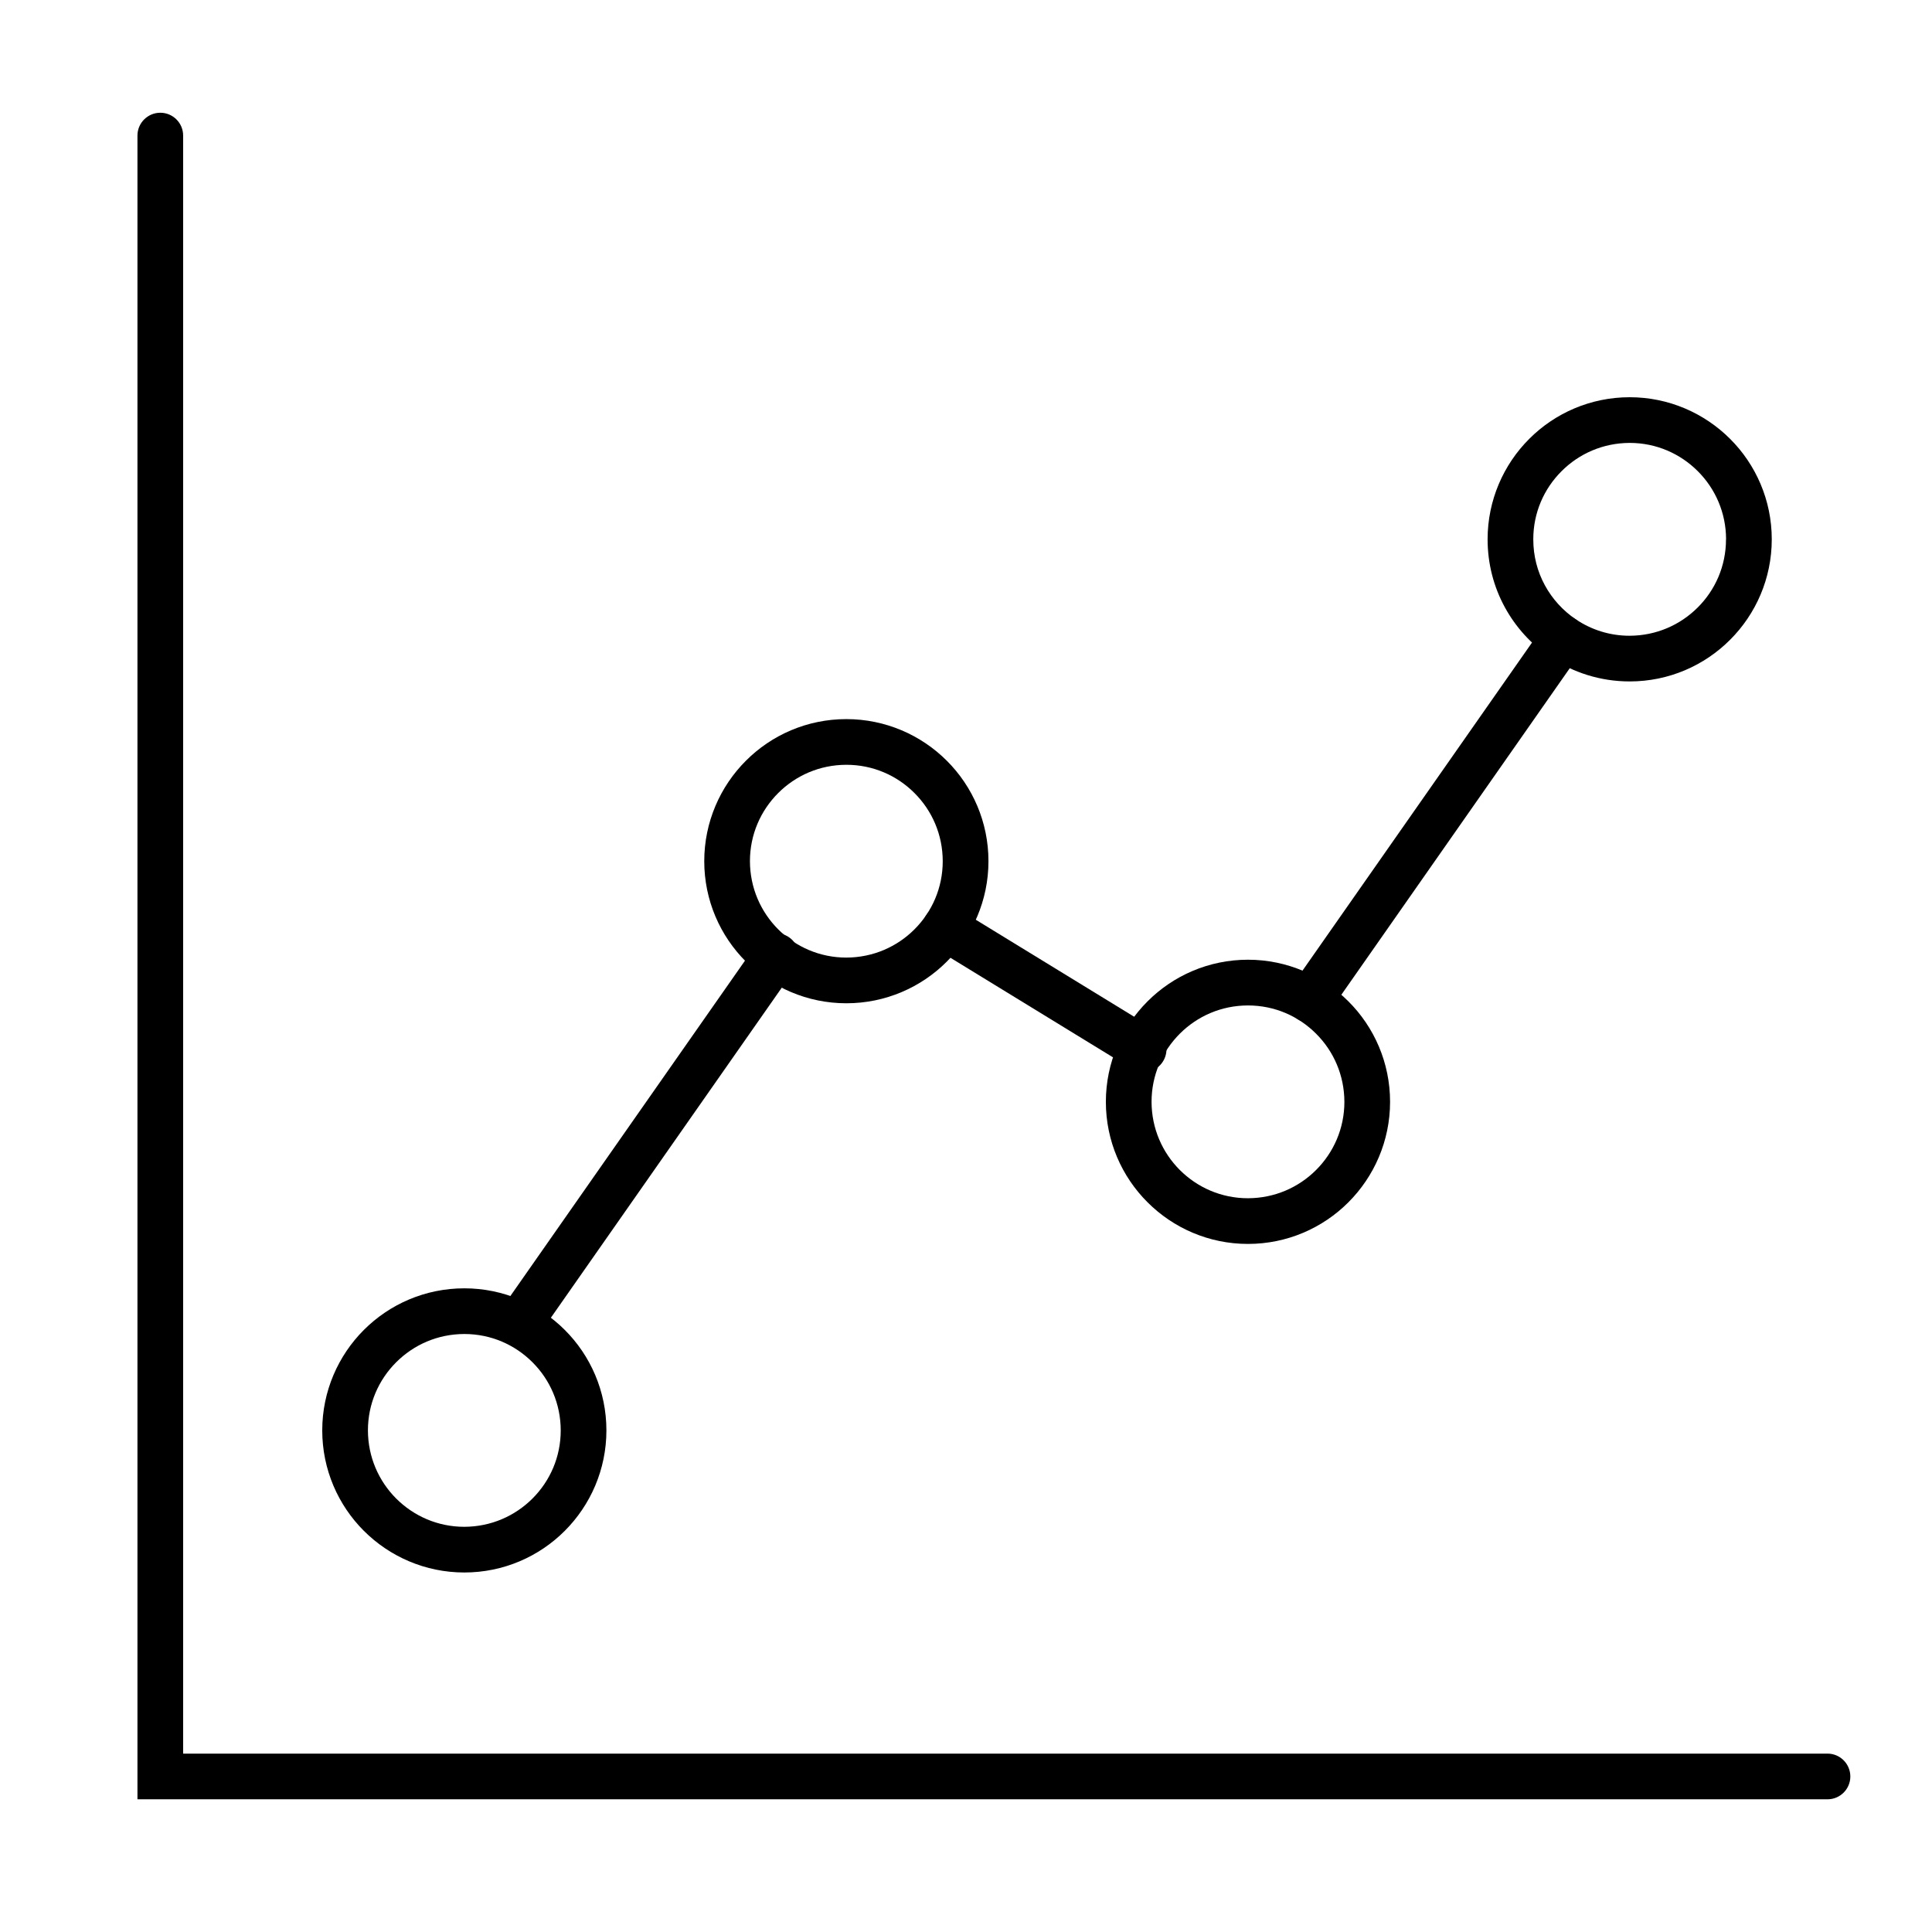
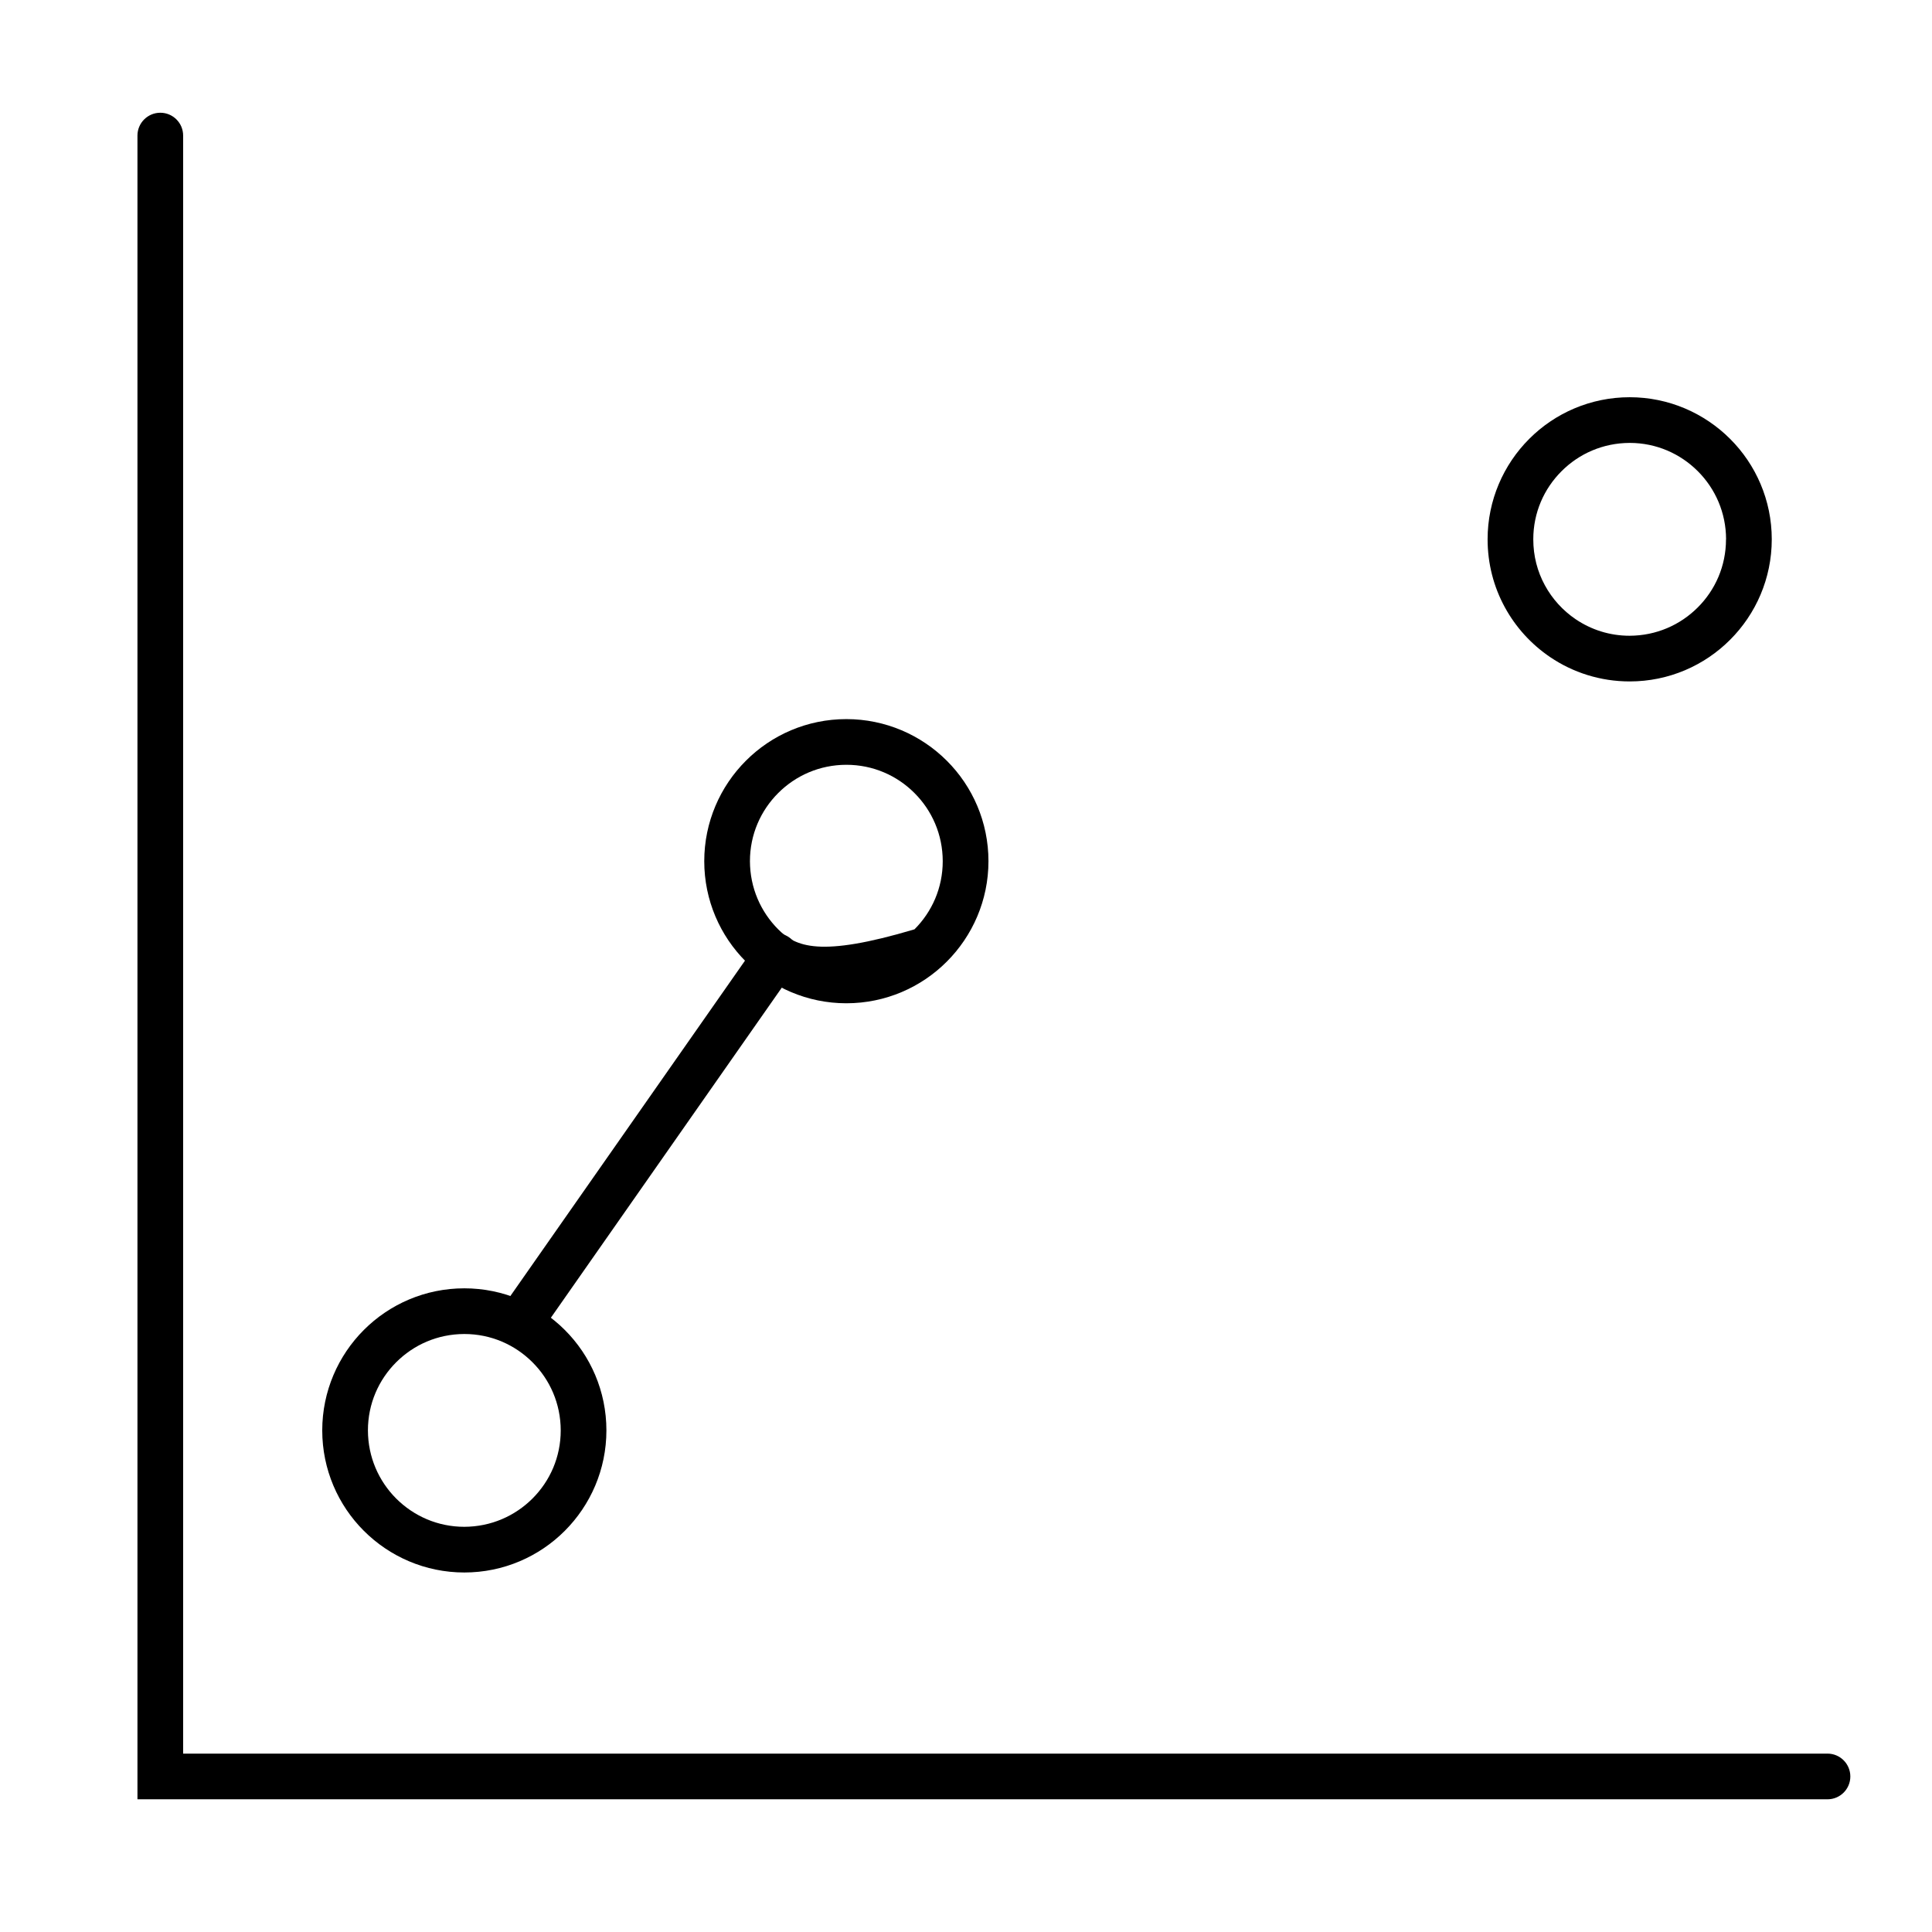
<svg xmlns="http://www.w3.org/2000/svg" width="48" height="48" viewBox="0 0 48 48" fill="none">
  <g clip-path="url(#clip0_616_7173)">
    <path d="M3.415 3.368V44.703H45.404C45.717 44.703 45.971 44.449 45.971 44.136C45.971 43.823 45.717 43.568 45.404 43.568H4.55V3.368C4.55 3.055 4.296 2.801 3.983 2.801C3.67 2.801 3.415 3.055 3.415 3.368Z" fill="black" />
    <path d="M14.499 35.538H13.931C13.931 36.201 13.664 36.796 13.229 37.231C12.794 37.665 12.199 37.931 11.536 37.933C10.873 37.933 10.278 37.665 9.843 37.231C9.409 36.796 9.143 36.201 9.141 35.538C9.141 34.875 9.409 34.279 9.843 33.845C10.278 33.41 10.873 33.144 11.536 33.143C12.199 33.143 12.794 33.41 13.229 33.845C13.664 34.279 13.93 34.875 13.931 35.538H15.066C15.066 34.565 14.671 33.679 14.032 33.042C13.395 32.405 12.509 32.008 11.536 32.008C10.563 32.008 9.678 32.403 9.04 33.042C8.403 33.679 8.006 34.565 8.006 35.538C8.006 36.511 8.402 37.396 9.04 38.033C9.678 38.671 10.563 39.068 11.536 39.068C12.509 39.068 13.395 38.672 14.032 38.033C14.669 37.396 15.066 36.511 15.066 35.538H14.499Z" fill="black" />
-     <path d="M23.99 21.396H23.422C23.422 22.059 23.155 22.654 22.72 23.089C22.286 23.523 21.691 23.789 21.027 23.791C20.364 23.791 19.769 23.523 19.334 23.089C18.9 22.654 18.634 22.059 18.632 21.396C18.632 20.733 18.9 20.137 19.334 19.703C19.769 19.268 20.364 19.002 21.027 19.001C21.691 19.001 22.286 19.268 22.72 19.703C23.155 20.137 23.421 20.733 23.422 21.396H24.558C24.558 20.423 24.162 19.537 23.523 18.9C22.886 18.263 22 17.866 21.027 17.866C20.054 17.866 19.169 18.261 18.532 18.9C17.894 19.537 17.497 20.423 17.497 21.396C17.497 22.369 17.893 23.254 18.532 23.891C19.169 24.529 20.054 24.926 21.027 24.926C22 24.926 22.886 24.53 23.523 23.891C24.16 23.254 24.558 22.369 24.558 21.396H23.99Z" fill="black" />
-     <path d="M33.968 27.375H33.401C33.401 28.038 33.133 28.633 32.698 29.068C32.264 29.502 31.669 29.768 31.005 29.77C30.342 29.77 29.747 29.502 29.312 29.068C28.878 28.633 28.612 28.038 28.61 27.375C28.61 26.711 28.878 26.116 29.312 25.682C29.747 25.247 30.342 24.981 31.005 24.98C31.669 24.98 32.264 25.247 32.698 25.682C33.133 26.116 33.399 26.711 33.401 27.375H34.536C34.536 26.402 34.14 25.516 33.501 24.879C32.864 24.242 31.978 23.844 31.005 23.844C30.032 23.844 29.147 24.24 28.51 24.879C27.872 25.516 27.475 26.402 27.475 27.375C27.475 28.348 27.871 29.233 28.51 29.87C29.147 30.508 30.032 30.905 31.005 30.905C31.978 30.905 32.864 30.509 33.501 29.87C34.138 29.233 34.536 28.348 34.536 27.375H33.968Z" fill="black" />
+     <path d="M23.99 21.396H23.422C23.422 22.059 23.155 22.654 22.72 23.089C20.364 23.791 19.769 23.523 19.334 23.089C18.9 22.654 18.634 22.059 18.632 21.396C18.632 20.733 18.9 20.137 19.334 19.703C19.769 19.268 20.364 19.002 21.027 19.001C21.691 19.001 22.286 19.268 22.72 19.703C23.155 20.137 23.421 20.733 23.422 21.396H24.558C24.558 20.423 24.162 19.537 23.523 18.9C22.886 18.263 22 17.866 21.027 17.866C20.054 17.866 19.169 18.261 18.532 18.9C17.894 19.537 17.497 20.423 17.497 21.396C17.497 22.369 17.893 23.254 18.532 23.891C19.169 24.529 20.054 24.926 21.027 24.926C22 24.926 22.886 24.53 23.523 23.891C24.16 23.254 24.558 22.369 24.558 21.396H23.99Z" fill="black" />
    <path d="M43.45 13.399H42.882C42.882 14.063 42.615 14.658 42.18 15.092C41.745 15.527 41.15 15.793 40.487 15.795C39.989 15.795 39.532 15.644 39.149 15.386C38.83 15.17 38.566 14.88 38.382 14.541C38.197 14.202 38.094 13.815 38.094 13.399C38.094 12.736 38.361 12.141 38.796 11.707C39.23 11.272 39.825 11.006 40.489 11.004C41.152 11.004 41.747 11.272 42.182 11.707C42.616 12.141 42.882 12.736 42.884 13.399H44.019C44.019 12.427 43.623 11.541 42.984 10.904C42.347 10.267 41.462 9.869 40.489 9.869C39.516 9.869 38.63 10.265 37.993 10.904C37.356 11.541 36.959 12.427 36.959 13.399C36.959 14.008 37.112 14.582 37.385 15.083C37.657 15.584 38.045 16.009 38.515 16.327C39.078 16.708 39.761 16.93 40.489 16.93C41.462 16.93 42.347 16.534 42.984 15.895C43.622 15.258 44.019 14.373 44.019 13.399H43.452H43.45Z" fill="black" />
-     <path d="M38.366 15.53L32.079 24.517C31.899 24.773 31.962 25.129 32.218 25.307C32.474 25.487 32.83 25.424 33.008 25.168L39.295 16.18C39.475 15.924 39.412 15.569 39.155 15.391C38.899 15.211 38.544 15.274 38.366 15.53Z" fill="black" />
    <path d="M18.816 23.428L12.529 32.415C12.349 32.671 12.412 33.026 12.668 33.204C12.925 33.384 13.28 33.321 13.458 33.065L19.745 24.078C19.925 23.822 19.862 23.466 19.606 23.288C19.349 23.108 18.994 23.171 18.816 23.428Z" fill="black" />
-     <path d="M23.188 23.535L28.117 26.554C28.385 26.718 28.734 26.634 28.897 26.366C29.061 26.098 28.977 25.75 28.709 25.586L23.78 22.567C23.512 22.403 23.163 22.487 23 22.755C22.836 23.022 22.92 23.371 23.188 23.535Z" fill="black" />
  </g>
  <defs>
    <clipPath id="clip0_616_7173">
      <rect width="48" height="43.622" fill="white" transform="translate(0 2.189)" />
    </clipPath>
  </defs>
</svg>